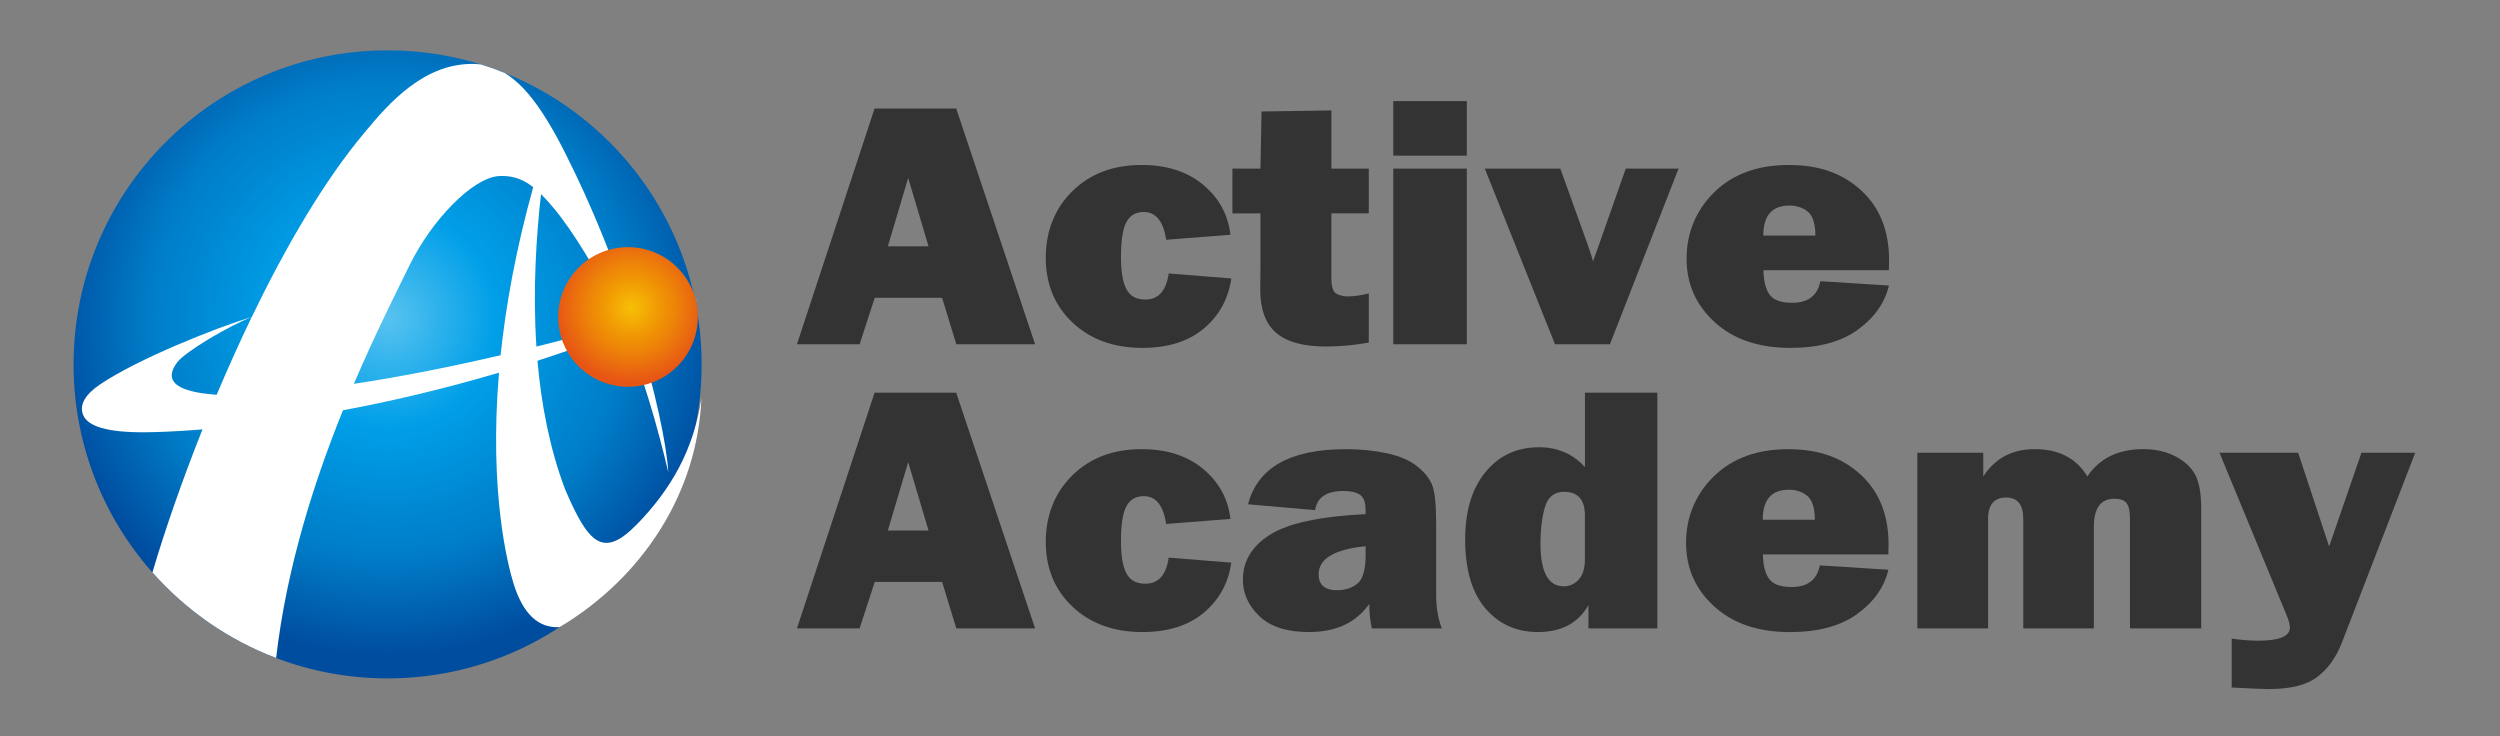
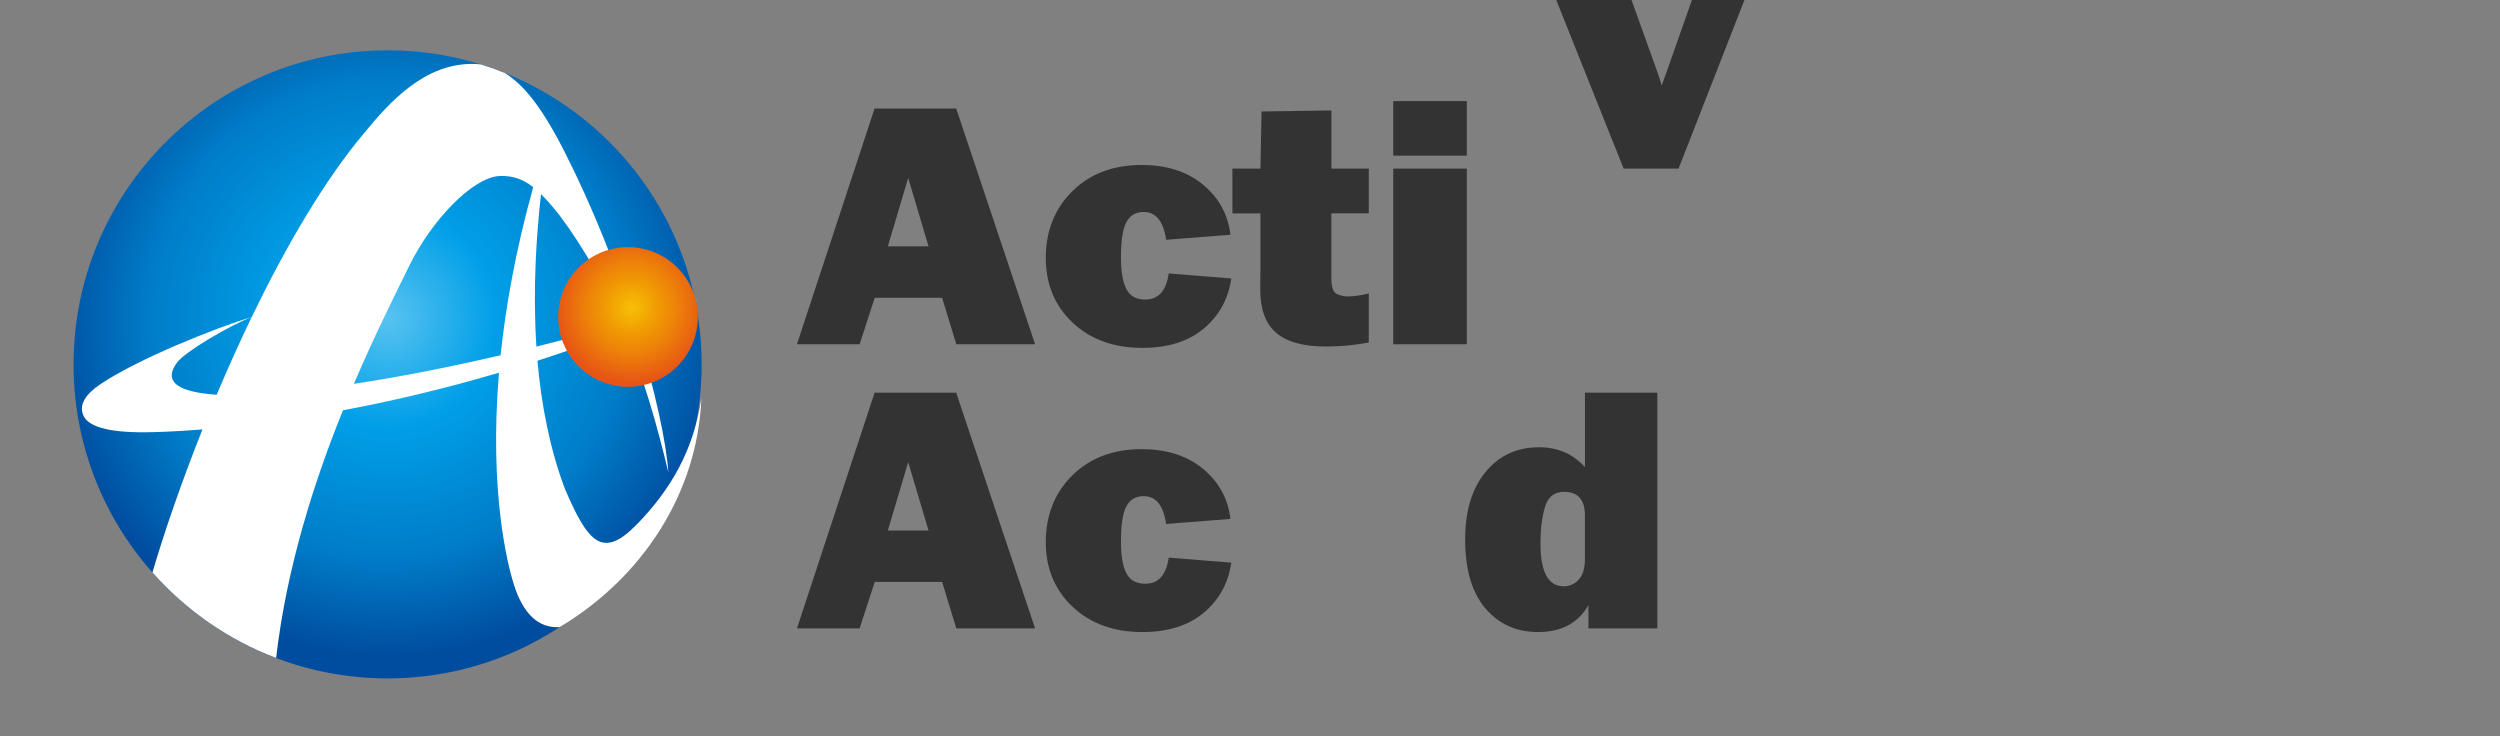
<svg xmlns="http://www.w3.org/2000/svg" viewBox="0 0 716.48 211">
  <rect x="0" y="0" width="716.48" height="211" fill="#808080" stroke="none" />
  <defs>
    <style>
      .cls-1 {
        fill: #333;
      }

      .cls-1, .cls-2, .cls-3, .cls-4 {
        stroke-width: 0px;
      }

      .cls-2 {
        fill: #fff;
      }

      .cls-3 {
        fill: url(#radial-gradient-2);
      }

      .cls-4 {
        fill: url(#radial-gradient);
      }
    </style>
    <radialGradient id="radial-gradient" cx="3363.43" cy="188.62" fx="3363.43" fy="188.62" r="96.74" gradientTransform="translate(3473.58 -112.72) rotate(179.74) scale(1 -1)" gradientUnits="userSpaceOnUse">
      <stop offset="0" stop-color="#58c3f0" />
      <stop offset=".32" stop-color="#009fe8" />
      <stop offset=".71" stop-color="#007cc7" />
      <stop offset="1" stop-color="#004da0" />
    </radialGradient>
    <radialGradient id="radial-gradient-2" cx="3303.64" cy="209.6" fx="3303.64" fy="209.6" r="21.53" gradientTransform="translate(3484.65 -121.45) rotate(-180) scale(1 -1)" gradientUnits="userSpaceOnUse">
      <stop offset=".01" stop-color="#f7bf05" />
      <stop offset=".4" stop-color="#f09504" />
      <stop offset=".62" stop-color="#ed8009" />
      <stop offset="1" stop-color="#e75515" />
    </radialGradient>
  </defs>
  <g id="_アイコン_文字_黒字" data-name="アイコン＋文字_黒字">
    <g>
      <path class="cls-1" d="M274.07,98.66l-4.07-13.32h-19.31l-4.33,13.32h-17.96l22.25-67.56h23.39l22.61,67.56h-22.58ZM254.45,70.6h11.66l-5.83-19.6-5.83,19.6Z" />
      <path class="cls-1" d="M334.93,78.37l17.95,1.44c-.84,5.87-3.48,10.66-7.89,14.35-4.42,3.7-10.29,5.54-17.61,5.54-8.2,0-14.87-2.42-19.99-7.25-5.12-4.83-7.68-11.03-7.68-18.59s2.54-14.08,7.63-19.08c5.09-5,11.7-7.5,19.83-7.5,7.22,0,13.1,1.89,17.64,5.67,4.54,3.78,7.15,8.56,7.82,14.33l-18.43,1.44c-.77-5.31-2.92-7.97-6.44-7.97-2.25,0-3.9.96-4.94,2.9-1.04,1.93-1.56,5.29-1.56,10.07,0,4.13.52,7.18,1.56,9.16,1.04,1.98,2.84,2.97,5.41,2.97,3.77,0,6-2.49,6.71-7.47Z" />
      <path class="cls-1" d="M392.28,48.32v12.82h-10.72v18.56c0,2.54.51,4.05,1.53,4.53,1.02.48,2.08.72,3.17.72,1.69,0,3.7-.28,6.02-.84v14.06c-4.15.76-8.24,1.14-12.25,1.14-6.48,0-11.24-1.3-14.28-3.91-3.05-2.61-4.57-6.76-4.57-12.47l.05-5.89v-15.89h-8.03v-12.82h8.03l.32-16.38,20.02-.3v16.68h10.72Z" />
      <path class="cls-1" d="M420.37,28.97v15.64h-21.07v-15.64h21.07ZM420.37,48.32v50.34h-21.07v-50.34h21.07Z" />
-       <path class="cls-1" d="M481.06,48.32l-19.67,50.34h-15.74l-20.12-50.34h21.65l7.69,21.38c.64,1.75,1.2,3.48,1.7,5.2.17-.59.44-1.35.79-2.28.07-.13.3-.76.68-1.88l7.89-22.42h15.13Z" />
-       <path class="cls-1" d="M521.71,80.59l19.64,1.24c-1.16,4.95-4.13,9.17-8.9,12.65-4.77,3.48-11.22,5.22-19.36,5.22-9.05,0-16.27-2.45-21.65-7.35-5.39-4.9-8.08-10.98-8.08-18.24s2.66-13.88,7.97-19.06c5.32-5.18,12.41-7.77,21.28-7.77s15.53,2.44,20.83,7.33c5.3,4.88,7.95,11.53,7.95,19.95,0,.69-.02,1.65-.05,2.87h-35.96c.07,3.17.67,5.52,1.8,7.05,1.13,1.53,3.27,2.3,6.44,2.3,4.58,0,7.27-2.06,8.08-6.19ZM520.29,67.53c-.03-3.4-.76-5.68-2.18-6.86-1.42-1.17-3.18-1.76-5.29-1.76-4.98,0-7.47,2.87-7.47,8.61h14.94Z" />
+       <path class="cls-1" d="M481.06,48.32h-15.74l-20.12-50.34h21.65l7.69,21.38c.64,1.75,1.2,3.48,1.7,5.2.17-.59.44-1.35.79-2.28.07-.13.3-.76.68-1.88l7.89-22.42h15.13Z" />
      <path class="cls-1" d="M274.07,180.1l-4.07-13.32h-19.31l-4.33,13.32h-17.96l22.25-67.56h23.39l22.61,67.56h-22.58ZM254.45,152.04h11.66l-5.83-19.6-5.83,19.6Z" />
      <path class="cls-1" d="M334.93,159.81l17.95,1.44c-.84,5.87-3.48,10.66-7.89,14.35-4.42,3.7-10.29,5.54-17.61,5.54-8.2,0-14.87-2.42-19.99-7.25-5.12-4.83-7.68-11.03-7.68-18.59s2.54-14.08,7.63-19.08c5.09-5,11.7-7.5,19.83-7.5,7.22,0,13.1,1.89,17.64,5.67,4.54,3.78,7.15,8.56,7.82,14.33l-18.43,1.44c-.77-5.31-2.92-7.97-6.44-7.97-2.25,0-3.9.96-4.94,2.9-1.04,1.93-1.56,5.29-1.56,10.07,0,4.13.52,7.18,1.56,9.16,1.04,1.98,2.84,2.97,5.41,2.97,3.77,0,6-2.49,6.71-7.47Z" />
-       <path class="cls-1" d="M413.24,180.1h-20.07c-.49-2.15-.74-4.49-.74-7.03-3.8,5.38-9.56,8.07-17.27,8.07-6.34,0-11.08-1.52-14.23-4.55-3.15-3.04-4.73-6.52-4.73-10.44,0-5.31,2.58-9.61,7.74-12.89,5.16-3.28,14.3-5.26,27.43-5.92v-1.14c0-2.21-.54-3.68-1.61-4.4-1.07-.73-2.65-1.09-4.73-1.09-4.86,0-7.57,1.83-8.13,5.49l-19.22-1.68c2.75-10.53,12.09-15.79,28.04-15.79,4.33,0,8.31.41,11.93,1.21,3.63.81,6.5,2.07,8.61,3.79,2.11,1.72,3.53,3.53,4.25,5.45.72,1.91,1.08,5.59,1.08,11.04v20.1c0,3.83.55,7.1,1.64,9.8ZM391.38,156.54c-8.98.89-13.47,3.58-13.47,8.07,0,3.04,1.78,4.55,5.33,4.55,2.25,0,4.17-.63,5.76-1.88,1.58-1.25,2.38-4.03,2.38-8.32v-2.42Z" />
      <path class="cls-1" d="M474.98,180.1h-19.75v-6.68c-2.92,5.15-7.74,7.72-14.47,7.72-6.2,0-11.22-2.27-15.08-6.81-3.86-4.54-5.78-11.13-5.78-19.77,0-8.08,1.94-14.5,5.81-19.25,3.87-4.75,9-7.13,15.37-7.13,5.32,0,9.7,1.9,13.15,5.69v-21.33h20.75v67.56ZM454.22,147.73c0-4.52-1.99-6.78-5.97-6.78-2.78,0-4.6,1.43-5.46,4.31-.86,2.87-1.3,6.39-1.3,10.54,0,8.15,2.22,12.23,6.66,12.23,1.69,0,3.12-.64,4.3-1.93,1.18-1.29,1.77-3.25,1.77-5.89v-12.47Z" />
-       <path class="cls-1" d="M521.56,162.04l19.64,1.24c-1.16,4.95-4.13,9.17-8.9,12.65-4.77,3.48-11.22,5.22-19.36,5.22-9.05,0-16.27-2.45-21.65-7.35-5.39-4.9-8.08-10.98-8.08-18.24s2.66-13.88,7.97-19.06c5.32-5.18,12.41-7.77,21.28-7.77s15.53,2.44,20.83,7.33c5.3,4.88,7.95,11.53,7.95,19.95,0,.69-.02,1.65-.05,2.87h-35.96c.07,3.17.67,5.52,1.8,7.05,1.13,1.53,3.27,2.3,6.44,2.3,4.58,0,7.27-2.06,8.08-6.19ZM520.13,148.97c-.03-3.4-.76-5.68-2.18-6.86-1.42-1.17-3.18-1.76-5.29-1.76-4.98,0-7.47,2.87-7.47,8.61h14.94Z" />
-       <path class="cls-1" d="M630.87,180.1h-20.44v-31.48c0-2.11-.33-3.59-.98-4.43-.65-.84-1.8-1.26-3.46-1.26-3.94,0-5.91,2.69-5.91,8.07v29.1h-20.23v-31.48c0-4.03-1.65-6.04-4.96-6.04s-5.12,2.01-5.12,6.04v31.48h-20.28v-50.34h18.9v6.78c3.38-5.21,8.29-7.82,14.73-7.82,6.93,0,11.97,2.61,15.1,7.82,3.49-5.21,8.84-7.82,16.05-7.82,3.45,0,6.49.68,9.11,2.03,2.62,1.35,4.52,3.09,5.7,5.22,1.18,2.13,1.77,5.42,1.77,9.88v34.25Z" />
-       <path class="cls-1" d="M692.18,129.76l-21.07,54.55c-1.62,4.13-3.94,7.35-6.97,9.68-3.03,2.33-7.69,3.49-13.99,3.49-1.52,0-5.04-.15-10.56-.45v-14.01c2.75.4,5.28.59,7.6.59,6.06,0,9.08-1.25,9.08-3.76,0-.83-.3-1.96-.9-3.42l-19.28-46.68h22.54l8.88,26.86,9.27-26.86h15.39Z" />
    </g>
  </g>
  <g id="Sample_カラーパターン">
    <g>
      <g>
        <path class="cls-4" d="M21.08,104.84c.23,49.71,40.71,89.81,90.42,89.58,49.71-.23,89.81-40.7,89.58-90.41-.23-49.71-40.71-89.81-90.41-89.58-49.71.23-89.82,40.71-89.58,90.42Z" />
        <path class="cls-2" d="M182.52,150.27c-9.79,10.06-13.95,5.36-20.59-10.08-4.46-11.86-6.82-24.51-7.9-36.8,8.02-2.59,16.29-5.5,24.77-8.78,5.58,13.4,9.54,27.27,12.73,40.72-.46-7.76-3.62-23.32-9.52-41.97,5.99-2.37,12.08-4.92,18.25-7.67-4.27,1.59-10.76,3.72-18.75,6.09-4.86-15.12-11.49-32.15-19.92-48.69-2.15-4.21-4.21-7.83-6.24-10.89-3.58-5.41-7.06-9.1-10.75-11.31-2.19-.88-4.42-1.69-6.69-2.39-.61-.09-1.23-.14-1.86-.17-14.37-.41-24.54,11.13-31.65,19.76-11.48,13.66-22.54,32.66-32.24,52.74-10.12,3.06-32.64,12-43.55,19.39-3.98,2.71-5.95,5.63-4.81,8.63,1.28,3.36,7,5.1,17.68,5.04,2.53-.02,8.24-.15,16.55-.82-5.93,14.89-10.85,29.13-14.34,40.98,9.57,10.81,21.71,19.3,35.45,24.52,2.98-25.85,10.85-50.42,19.15-70.98,13.29-2.49,28.37-5.96,44.72-10.78-2.88,34.18,2.53,55.17,4.18,60.46,2.75,8.82,7.21,12.81,13.2,12.46,23.65-14.17,39.53-38.22,40.63-65.71-2.17,14.92-8.78,26.28-18.48,36.25ZM178.04,92.79c-7.22,2.09-15.48,4.33-24.31,6.54-1.08-16.39,0-31.88,1.32-43.7,1.65,1.62,3.39,3.66,5.37,6.16,7.26,9.69,12.99,20.18,17.63,31ZM50.78,103.85c2.27-3.05,14.74-10.42,21.37-13.01-3.55,7.36-6.92,14.86-10.06,22.3-7.33-.54-16.58-2.25-11.31-9.29ZM101.42,110.01c5.96-13.94,11.84-25.66,16.02-34.13,6.14-12.46,17.78-24.91,25.59-25.43,2.76-.12,5.07.36,7.31,1.56.83.44,1.64.99,2.47,1.64-5.01,18.01-7.87,34.1-9.34,48.15-13.61,3.18-28.12,6.11-42.05,8.21Z" />
      </g>
      <path class="cls-3" d="M159.97,90.84c0,11.05,8.96,20.01,20.01,20.01s20.01-8.96,20.01-20.01-8.96-20.01-20.01-20.01-20.01,8.96-20.01,20.01Z" />
    </g>
  </g>
</svg>